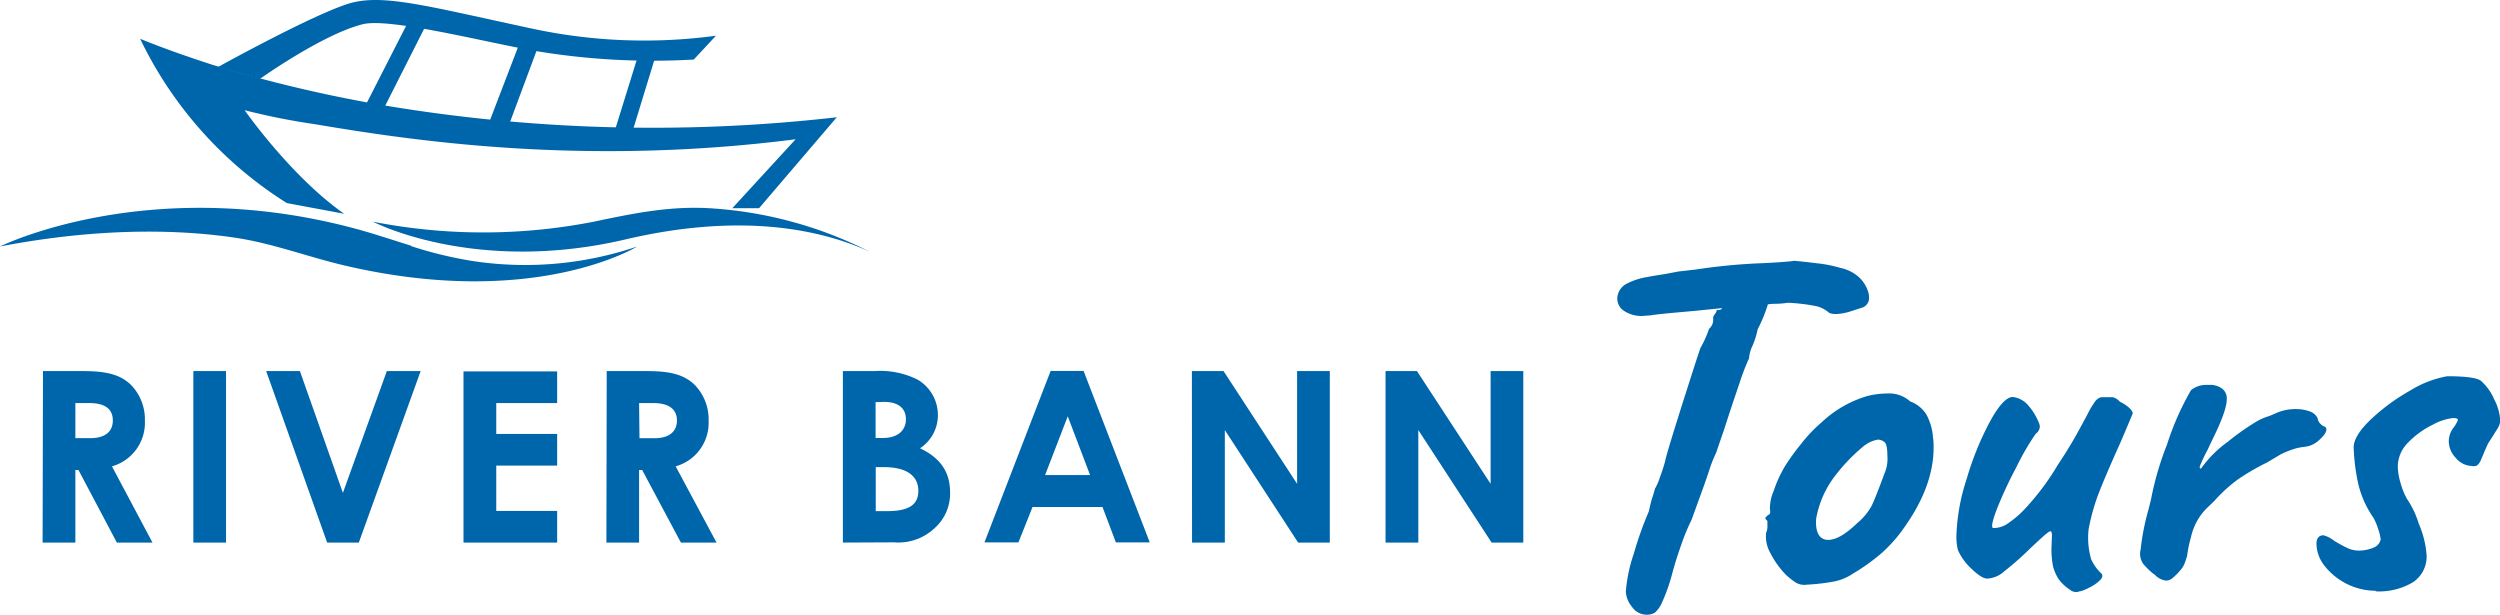
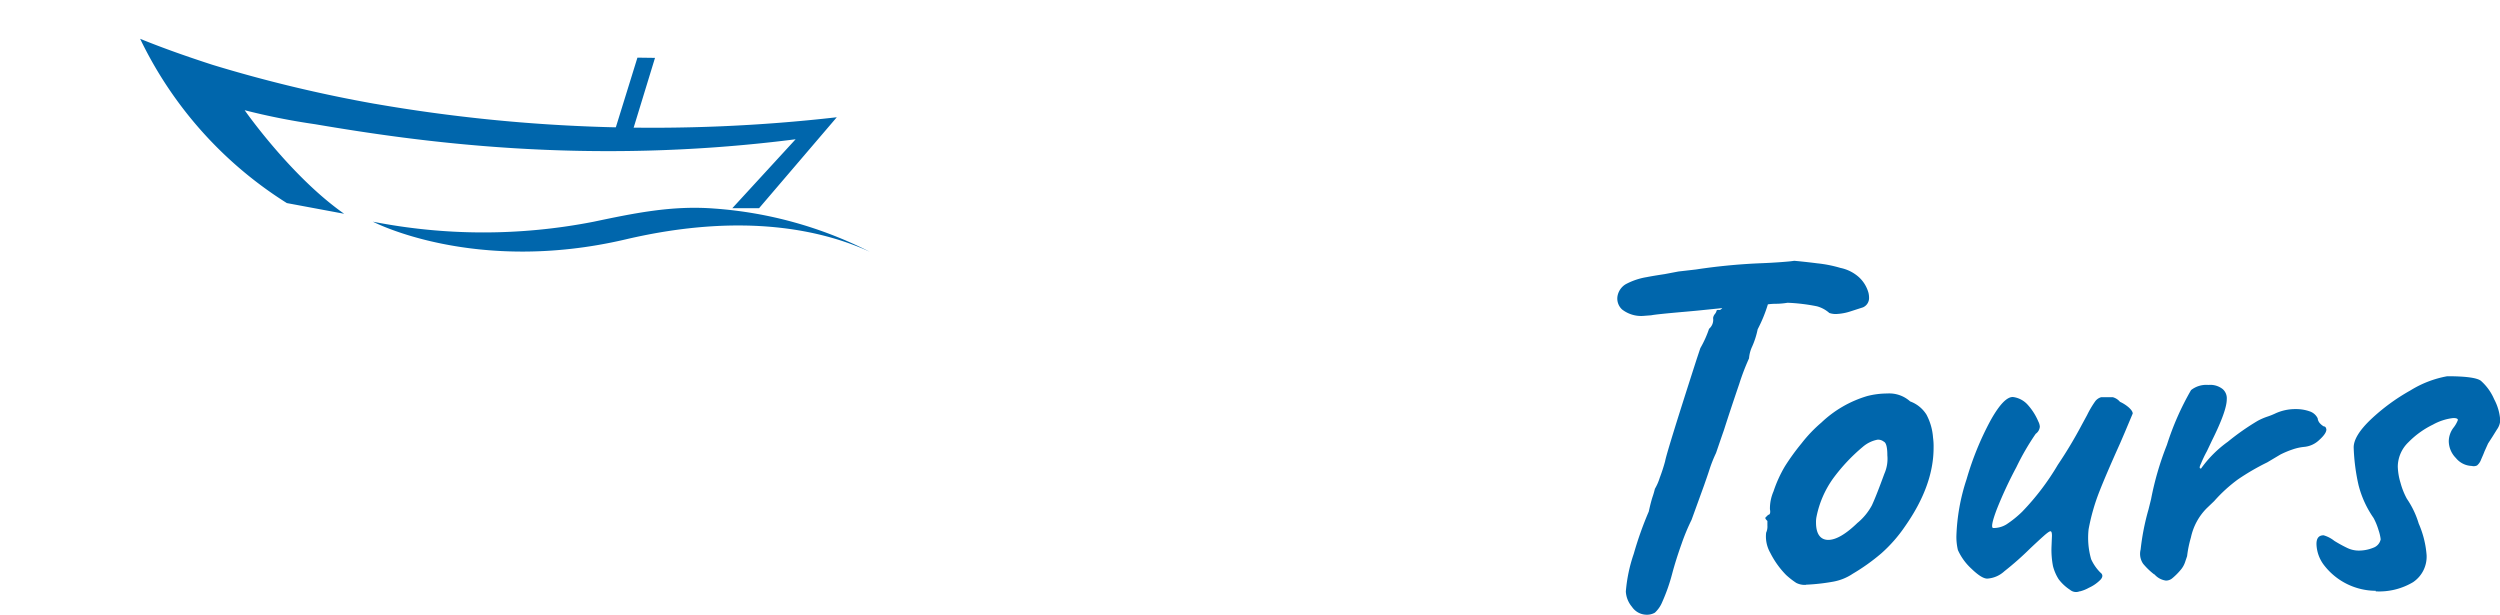
<svg xmlns="http://www.w3.org/2000/svg" viewBox="0 0 315.76 77.7">
  <defs>
    <style>.cls-1{fill:#0066ac;}</style>
  </defs>
  <g id="Layer_2" data-name="Layer 2">
    <g id="Layer_1-2" data-name="Layer 1">
      <path id="Path_13" data-name="Path 13" class="cls-1" d="M47.33,13.11A175.36,175.36,0,0,1,26.85,8.19c-3.09-1-6.15-2.07-9.15-3.29A50.14,50.14,0,0,0,36.23,25.65L43.47,27C36.74,22.29,30.9,13.92,30.9,13.92a84.88,84.88,0,0,0,8.9,1.77c12.67,2.15,34.14,5.3,60.69,1.9l-8,8.71h3.38l9.82-11.49a204.81,204.81,0,0,1-58.34-1.7" />
-       <path id="Path_14" data-name="Path 14" class="cls-1" d="M87.63,7.52a89.67,89.67,0,0,1-20.11-1.1C61.1,5.29,49.2,2.22,45.82,3.06c-5.07,1.26-13,6.91-13,6.91l-5.3-1.5S39,2.11,43.84.52C48.1-.88,53.58.69,67,3.57a67.35,67.35,0,0,0,23.43.94" />
-       <path id="Path_17" data-name="Path 17" class="cls-1" d="M51.75,2.37,45.19,15.22a5.61,5.61,0,0,0,2.29.45L53.81,3.16Z" />
-       <path id="Path_18" data-name="Path 18" class="cls-1" d="M65.75,5.11,60.87,17.83a7.76,7.76,0,0,1,2.92-.73L68,5.79Z" />
      <path id="Path_19" data-name="Path 19" class="cls-1" d="M80.51,7.28l-3.1,10a12.69,12.69,0,0,0,2.22.16l3.1-10.13Z" />
-       <path id="Path_20" data-name="Path 20" class="cls-1" d="M52,31.06c-2.67-.83-5.31-1.73-8-2.41C18.3,22.06,0,31.13,0,31.13c13.62-2.62,23.8-2,29.87-1.08,4.63.71,9.11,2.42,13.68,3.49,24,5.61,36.94-2.41,36.94-2.41A44,44,0,0,1,59.91,33a50.71,50.71,0,0,1-8-1.92" />
      <path id="Path_21" data-name="Path 21" class="cls-1" d="M90.2,26.34C84.87,25.93,80.1,26.93,75,28a72.36,72.36,0,0,1-27.9,0S59.92,34.71,79,30.24c15.12-3.55,25.17-1.06,30.88,1.57A51.32,51.32,0,0,0,90.2,26.34" />
-       <path id="Path_22" data-name="Path 22" class="cls-1" d="M175,68.53h4.14V54.32l9.26,14.21h4V46.87h-4.13V61.11l-9.3-14.24H175Zm-24.44,0h4.14V54.32l9.26,14.21h4V46.87h-4.13V61.11l-9.29-14.24h-4ZM137.68,60H132l2.86-7.42Zm-13.34,8.51h4.29l1.78-4.47h8.84l1.69,4.47h4.28l-8.36-21.66H132.7ZM111.64,59c2.9,0,4.35,1.12,4.35,3s-1.39,2.56-4,2.56h-1.38V59Zm0-8.24c1.84,0,2.78.82,2.78,2.2s-1,2.36-2.93,2.36h-.9V50.79Zm1.27,17.74a6.69,6.69,0,0,0,5.22-1.87A5.84,5.84,0,0,0,120,62.2c0-2.63-1.27-4.38-3.8-5.58a5,5,0,0,0,2.26-4.17,5.18,5.18,0,0,0-2.6-4.52,10.6,10.6,0,0,0-5.46-1.06h-3.94V68.53ZM80.72,50.91H82.5c2,0,3,.79,3,2.2s-1,2.24-2.83,2.24h-1.9ZM76.59,68.53h4.13V59.36h.39L86,68.53h4.5L85.34,58.9a5.71,5.71,0,0,0,4.16-5.76,6.23,6.23,0,0,0-1.75-4.52c-1.44-1.42-3.37-1.75-6.12-1.75h-5Zm-18.05,0H70.37v-4H62.68V58.81h7.69v-4H62.68V50.91h7.69v-4H58.54Zm-17.22,0h4l7.81-21.66H48.86L43.31,62.25,37.88,46.87H33.62Zm-16.9,0h4.13V46.87H24.42ZM9.52,50.91H11.3c2,0,2.95.78,2.95,2.2s-1,2.23-2.83,2.23H9.52ZM5.38,68.53H9.52V59.36h.39l4.85,9.17h4.5L14.14,58.9a5.72,5.72,0,0,0,4.16-5.76,6.23,6.23,0,0,0-1.75-4.52c-1.45-1.42-3.38-1.75-6.12-1.75h-5Z" />
      <path id="Path_23" data-name="Path 23" class="cls-1" d="M300.05,74.69a8.35,8.35,0,0,0,4.73-1.16,3.88,3.88,0,0,0,1.71-3.41,12.24,12.24,0,0,0-1-4A11.16,11.16,0,0,0,304,63a9.15,9.15,0,0,1-.8-2,7.75,7.75,0,0,1-.35-2.09,4.33,4.33,0,0,1,1.35-3.06,11.15,11.15,0,0,1,3.09-2.22,6.87,6.87,0,0,1,2.57-.83c.39,0,.58.08.58.25a3.67,3.67,0,0,1-.58,1,2.9,2.9,0,0,0-.57,1.67,3.06,3.06,0,0,0,.9,2.13,2.69,2.69,0,0,0,2,1,1,1,0,0,0,.67-.06,1.76,1.76,0,0,0,.52-.77c.19-.43.33-.75.42-1l.45-1,.58-.9.54-.87a2.2,2.2,0,0,0,.42-1.13,6.56,6.56,0,0,0-.77-2.7,6.53,6.53,0,0,0-1.67-2.32c-.48-.38-1.89-.58-4.25-.58a13.3,13.3,0,0,0-4.67,1.8,25.18,25.18,0,0,0-5,3.67c-1.44,1.38-2.16,2.56-2.15,3.54a25,25,0,0,0,.61,4.73,12.77,12.77,0,0,0,1.9,4.16,8.21,8.21,0,0,1,.64,1.57,5.6,5.6,0,0,1,.26,1.13,1.43,1.43,0,0,1-.93,1.06,4.79,4.79,0,0,1-1.9.36,3.34,3.34,0,0,1-1.39-.33,17.4,17.4,0,0,1-1.64-.9,3.87,3.87,0,0,0-1.35-.7c-.6,0-.9.36-.9,1.09a4.59,4.59,0,0,0,1,2.74,8.29,8.29,0,0,0,6.5,3.18m-28-2.12a2.34,2.34,0,0,0,1.48.83,1.24,1.24,0,0,0,.84-.32,7.81,7.81,0,0,0,1-1,2.92,2.92,0,0,0,.58-1c.13-.39.22-.64.26-.77a14.4,14.4,0,0,1,.48-2.35,7.43,7.43,0,0,1,2-3.7l.94-.9a18.9,18.9,0,0,1,3-2.74,29.69,29.69,0,0,1,3.7-2.15l1.68-1a11.6,11.6,0,0,1,1.54-.64,6.31,6.31,0,0,1,1.48-.32,3.16,3.16,0,0,0,1.87-.87q.9-.81.9-1.32a.62.62,0,0,0-.07-.23.25.25,0,0,0-.25-.16,1.94,1.94,0,0,1-.42-.32,1.13,1.13,0,0,1-.36-.71,1.72,1.72,0,0,0-1-.87,5.1,5.1,0,0,0-1.77-.29,6,6,0,0,0-2.64.58,8.77,8.77,0,0,1-1,.39,8,8,0,0,0-1.16.51,30.72,30.72,0,0,0-3.77,2.64A14.59,14.59,0,0,0,278,59.18c-.22,0-.23-.17,0-.64a14.67,14.67,0,0,1,.74-1.55l.64-1.35c1.24-2.49,1.87-4.23,1.87-5.21a1.54,1.54,0,0,0-.52-1.29,2.52,2.52,0,0,0-1.8-.52,3.1,3.1,0,0,0-2.19.65,35,35,0,0,0-3.05,6.92,38,38,0,0,0-2,6.85l-.32,1.29a30.17,30.17,0,0,0-1,5.08,2.2,2.2,0,0,0,.32,1.8,8.7,8.7,0,0,0,1.42,1.36m-9.4,2.12a4.53,4.53,0,0,0,1.12-.45,4.82,4.82,0,0,0,1.45-1c.34-.36.34-.68,0-.93a5.74,5.74,0,0,1-1.16-1.68,9.82,9.82,0,0,1-.32-3.79,25.81,25.81,0,0,1,1.35-4.73c.6-1.53,1.48-3.57,2.64-6.15l.58-1.35,1-2.38c0-.22-.17-.47-.51-.78a4.67,4.67,0,0,0-1.1-.7,1.81,1.81,0,0,0-.9-.58h-1.48a1.42,1.42,0,0,0-.77.55,12.42,12.42,0,0,0-1,1.7l-.7,1.29a55.13,55.13,0,0,1-3,5,31.57,31.57,0,0,1-4.5,5.92,13.11,13.11,0,0,1-2,1.61,3.1,3.1,0,0,1-1.64.45c-.31,0-.16-.81.45-2.41A52.15,52.15,0,0,1,254.68,59a31.55,31.55,0,0,1,2.44-4.21,1.22,1.22,0,0,0,.52-.9,1.63,1.63,0,0,0-.19-.65,7.47,7.47,0,0,0-1.32-2.09,3,3,0,0,0-1.84-1c-.77-.08-1.74.91-2.9,3a37.45,37.45,0,0,0-3,7.37,25.31,25.31,0,0,0-1.29,7.21,7.25,7.25,0,0,0,.19,1.74A7.19,7.19,0,0,0,249,71.83c.86.83,1.52,1.25,2,1.25a3.5,3.5,0,0,0,2.16-.93,38.33,38.33,0,0,0,3.25-2.87c.68-.64,1.25-1.17,1.7-1.57s.74-.61.87-.61.19.19.19.57l-.06,1.48a10.86,10.86,0,0,0,.19,2.35,5.76,5.76,0,0,0,.71,1.65,5.65,5.65,0,0,0,1.45,1.35,1.17,1.17,0,0,0,1.19.19m-28-8.69c-1.5,1.46-2.75,2.19-3.73,2.19s-1.55-.73-1.55-2.19a3.3,3.3,0,0,1,.07-.77,12.5,12.5,0,0,1,2.09-4.8,22.75,22.75,0,0,1,3.76-4,4,4,0,0,1,1.87-.9,1.19,1.19,0,0,1,.77.25q.45.2.45,1.74a4.63,4.63,0,0,1-.38,2.32c-.69,1.89-1.21,3.21-1.58,4A7.45,7.45,0,0,1,234.66,66m-6.56,7.85a25.41,25.41,0,0,0,3.47-.39,6.47,6.47,0,0,0,2.45-1,25.32,25.32,0,0,0,3.6-2.57,18.24,18.24,0,0,0,3-3.42q3.6-5.14,3.6-9.91a8,8,0,0,0-.07-1.29,7.23,7.23,0,0,0-.83-2.9,4.08,4.08,0,0,0-2.06-1.67,3.94,3.94,0,0,0-2.9-1,10.1,10.1,0,0,0-2.51.32,14.28,14.28,0,0,0-5.8,3.35A17.64,17.64,0,0,0,227.54,56a28.52,28.52,0,0,0-2.1,2.9A16.21,16.21,0,0,0,224,62.07a5.42,5.42,0,0,0-.45,2.25c.09.47,0,.71-.25.71a.7.7,0,0,1-.2.22.26.26,0,0,0-.13.2c0,.06.09.18.26.35,0,.09,0,.28,0,.58a1.85,1.85,0,0,1-.16.9,4.17,4.17,0,0,0,.52,2.54,11.09,11.09,0,0,0,2,2.8,10,10,0,0,0,1.28,1,2.37,2.37,0,0,0,1.23.25M236,37A4.2,4.2,0,0,0,234.78,35a5,5,0,0,0-2.32-1.16,16.06,16.06,0,0,0-2.92-.58c-1.36-.17-2.33-.27-2.93-.32-.26.05-.79.1-1.58.16s-1.77.12-2.93.16a75.29,75.29,0,0,0-7.92.78l-2.18.25-1.74.33c-1.12.17-1.87.3-2.26.38a8.51,8.51,0,0,0-2.67.9,2.2,2.2,0,0,0-1,1.35,1.86,1.86,0,0,0,.55,1.84,3.92,3.92,0,0,0,2.8.8l.9-.07c.34-.08,1.78-.23,4.31-.45l1.42-.13,3.15-.32h.07c-.17.17-.29.25-.36.23a.41.41,0,0,0-.16,0,.22.22,0,0,0-.19.06,1.05,1.05,0,0,1-.22.45,1,1,0,0,0-.23.51,1.49,1.49,0,0,1-.51,1.36,13.39,13.39,0,0,1-1.1,2.44l-.45,1.35q-3.8,11.79-4,12.94a21.83,21.83,0,0,1-.68,2.09,6.6,6.6,0,0,1-.61,1.39,10.37,10.37,0,0,1-.29,1q-.23.7-.48,1.86a44.17,44.17,0,0,0-1.9,5.35,19.41,19.41,0,0,0-1,4.76,3.26,3.26,0,0,0,.77,1.93,2.25,2.25,0,0,0,1.8,1,2,2,0,0,0,1.1-.26,3.8,3.8,0,0,0,.93-1.35,22.92,22.92,0,0,0,1.26-3.6c.3-1.12.69-2.37,1.19-3.77a26,26,0,0,1,1.25-3l1.61-4.44c.13-.39.36-1,.68-2a16.77,16.77,0,0,1,.8-2c.21-.6.53-1.56,1-2.9.6-1.88,1.25-3.83,1.93-5.82a28.83,28.83,0,0,1,1.24-3.24,4.27,4.27,0,0,1,.39-1.48,10.36,10.36,0,0,0,.7-2.19,18,18,0,0,0,1.29-3.15,7.13,7.13,0,0,1,1-.07,9.15,9.15,0,0,0,1.48-.13,23.18,23.18,0,0,1,3.73.45,3.9,3.9,0,0,1,1.55.84,2.49,2.49,0,0,0,.9.13,6.66,6.66,0,0,0,1.83-.35l1.52-.49a1.28,1.28,0,0,0,.77-1.22A2.73,2.73,0,0,0,236,37" />
    </g>
  </g>
</svg>